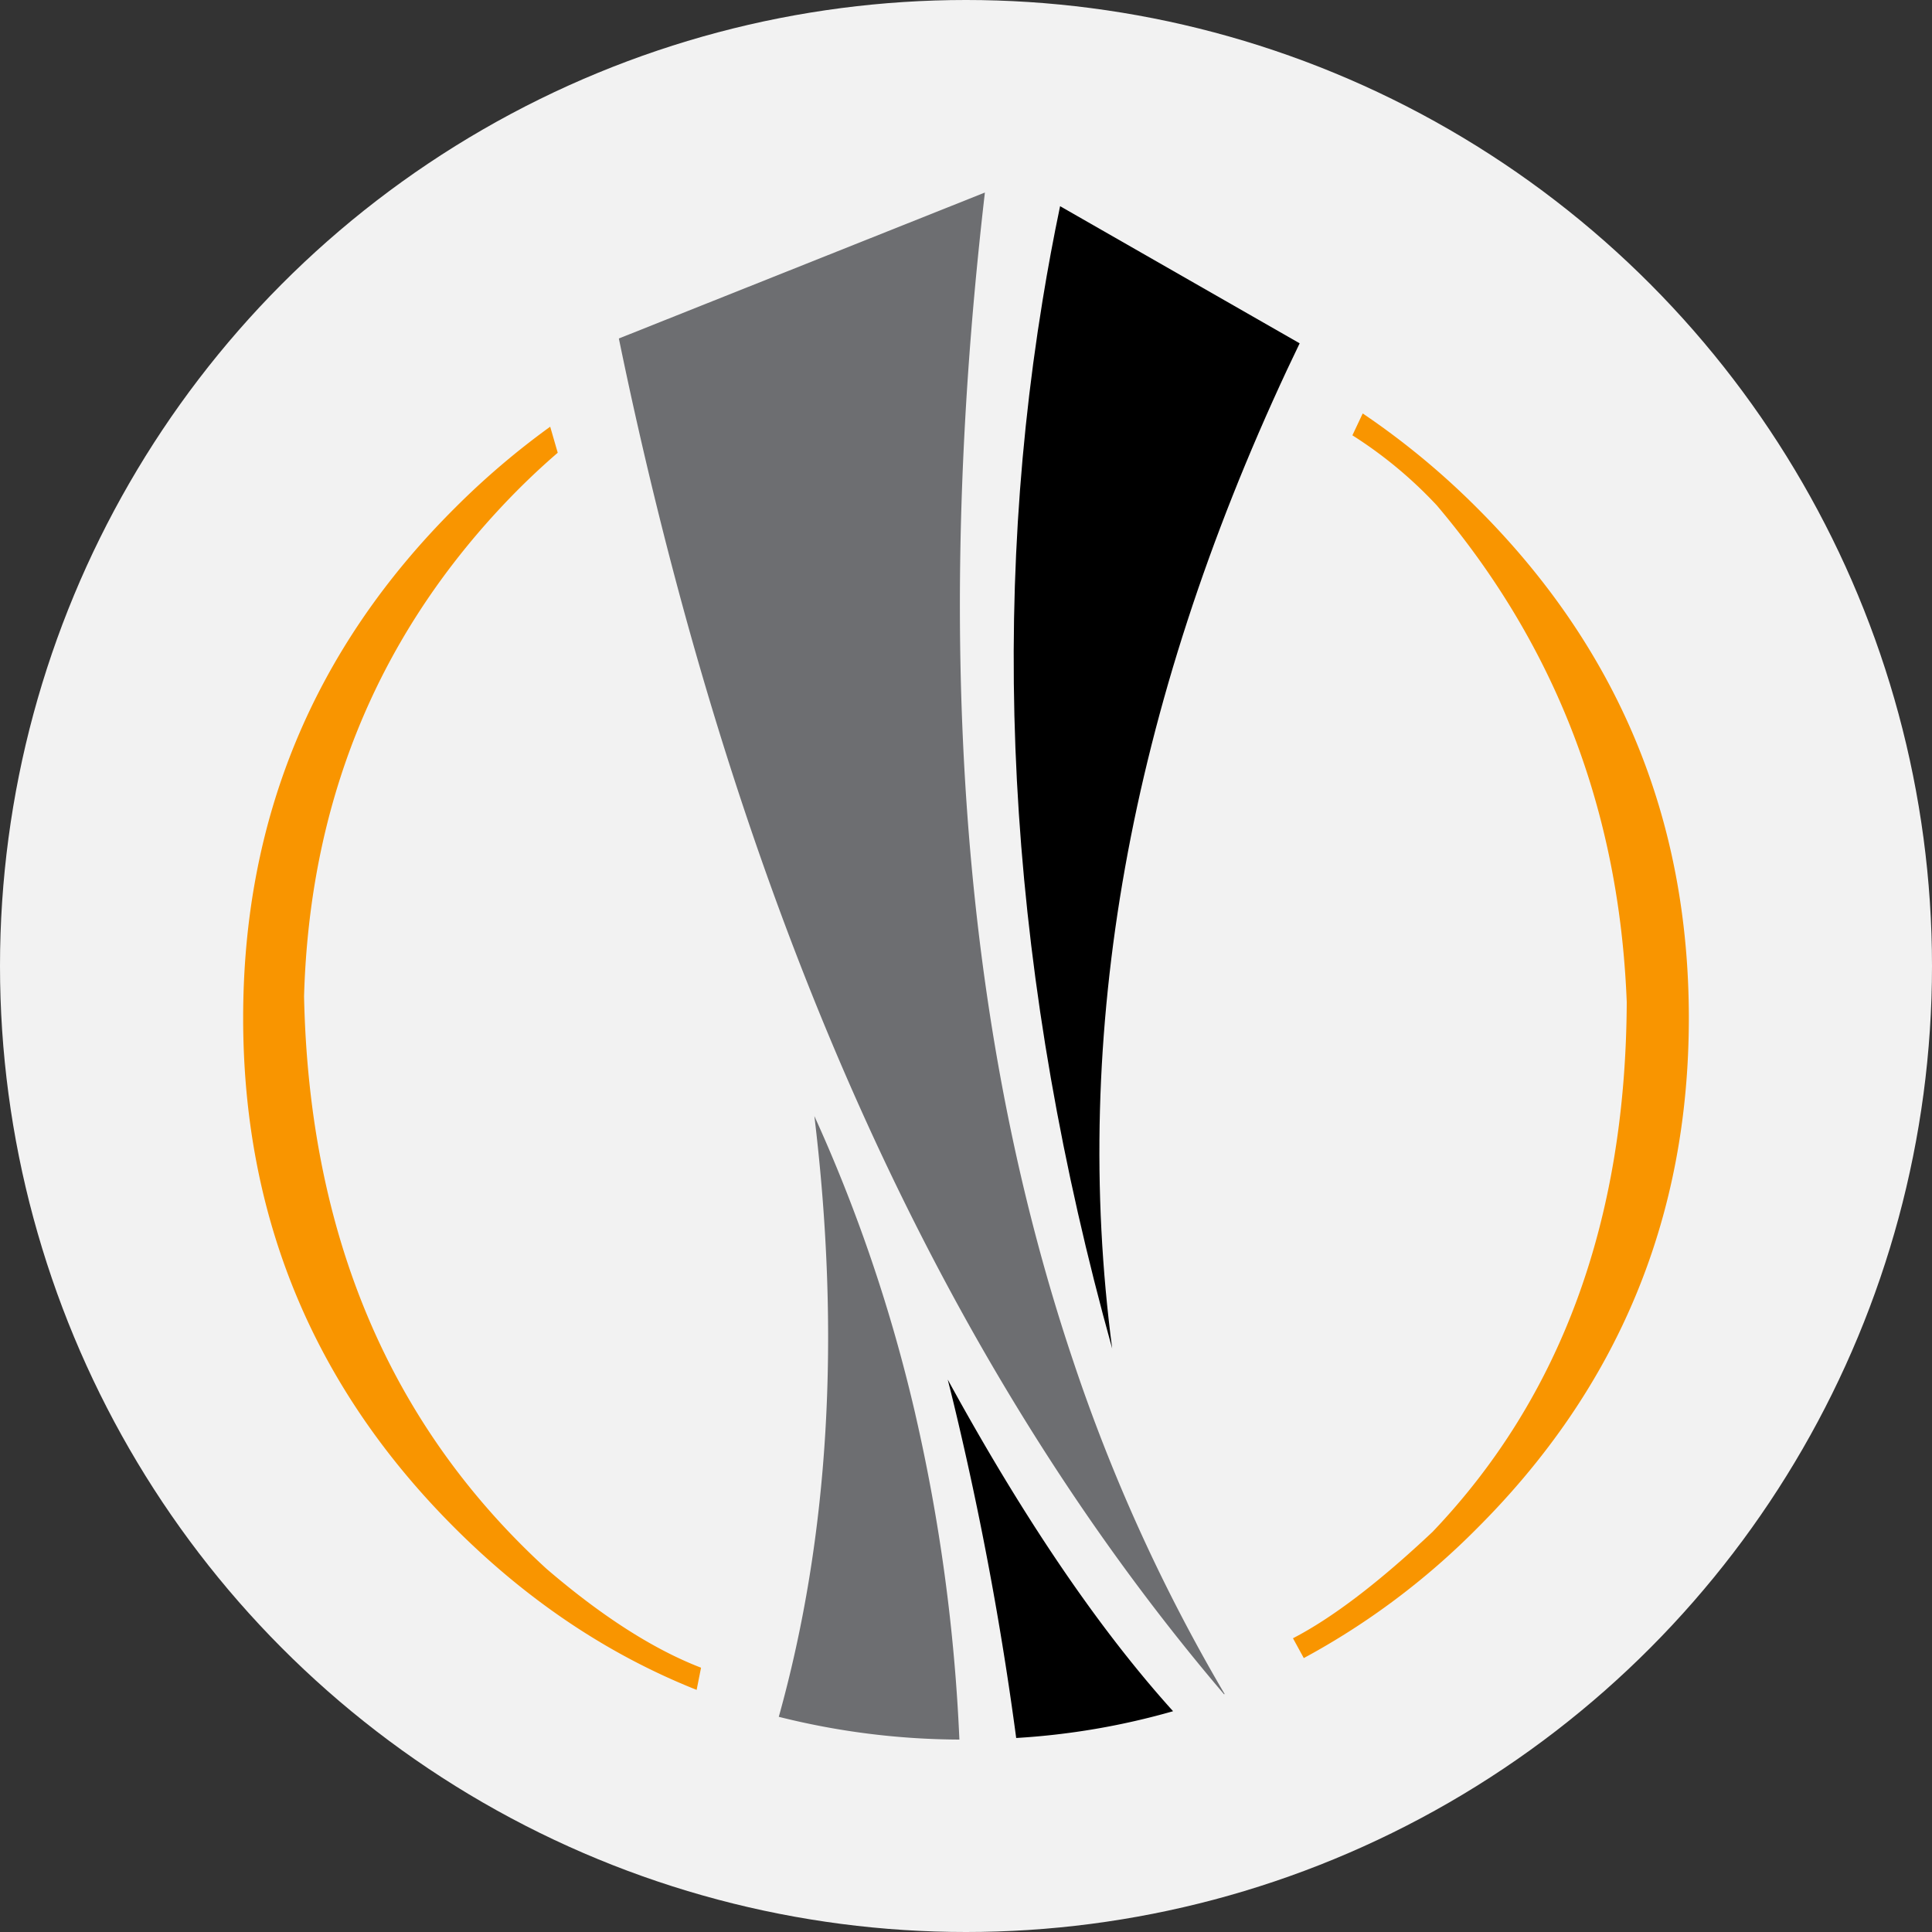
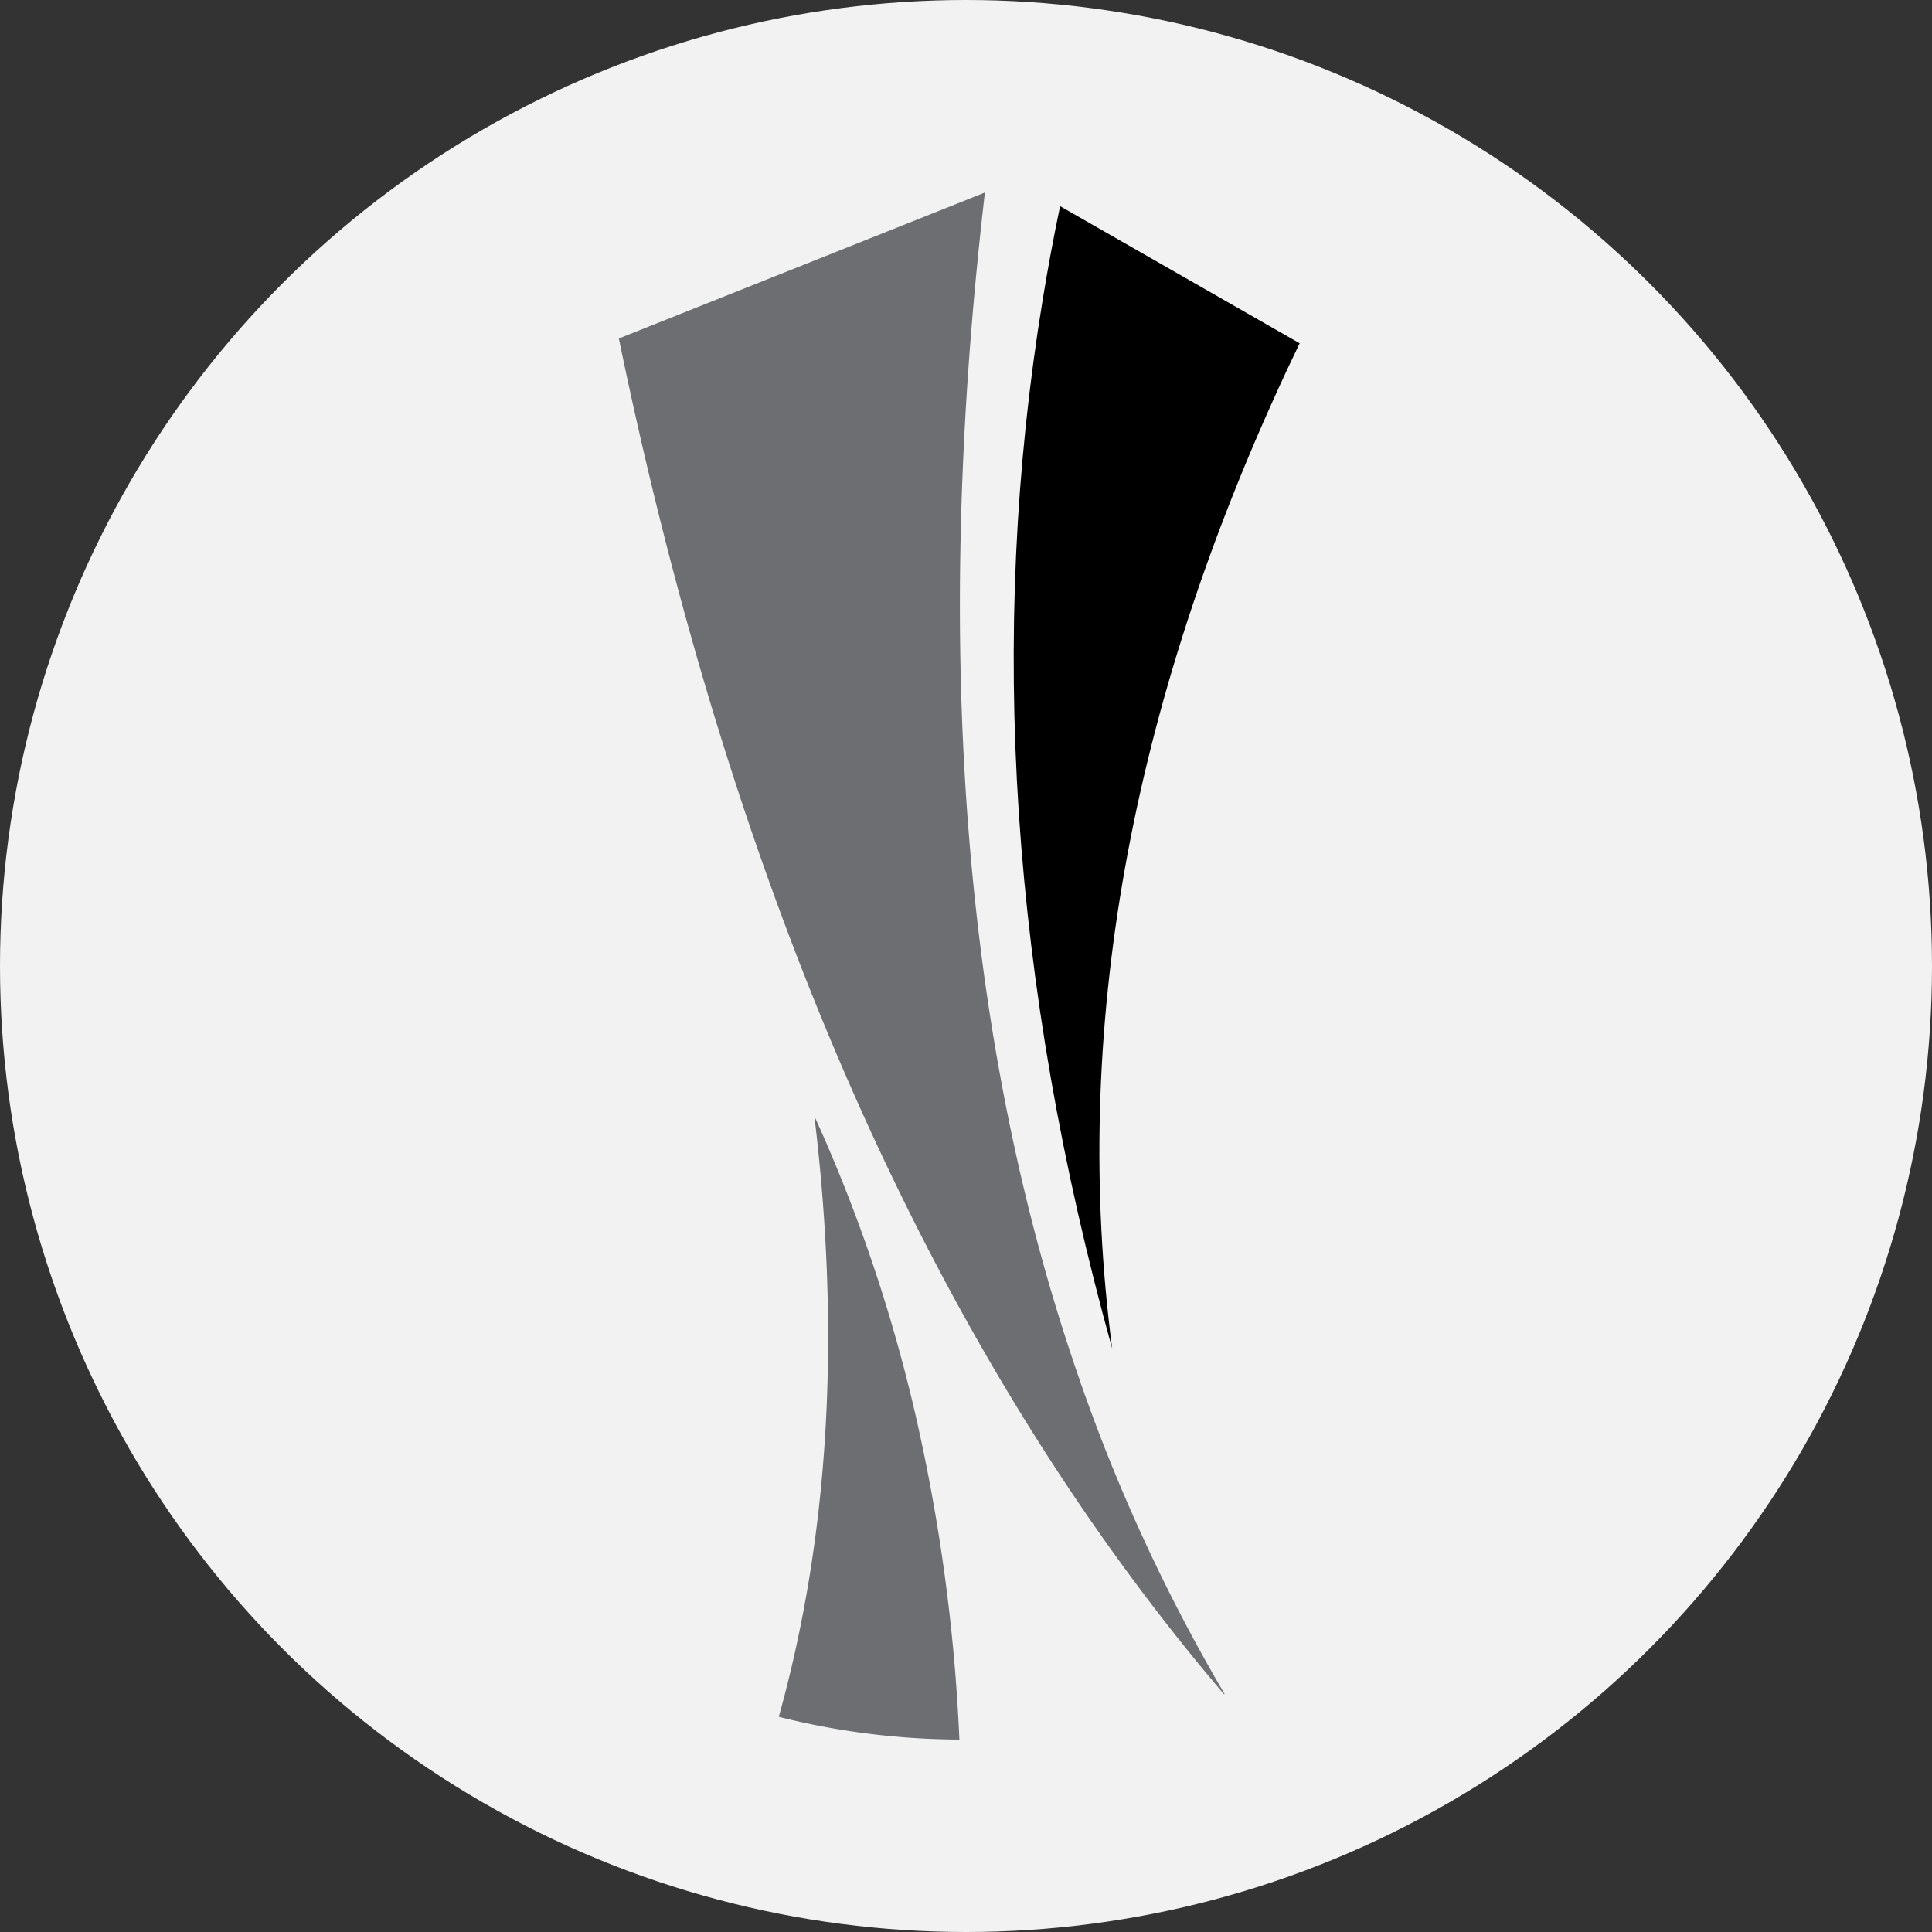
<svg xmlns="http://www.w3.org/2000/svg" id="Layer_1" data-name="Layer 1" viewBox="0 0 500 500">
  <rect x="0" y="0" width="500" height="500" fill="#333333" stroke="none" />
  <defs>
    <style>.cls-1{fill:#f2f2f2;}.cls-2{fill:#f99500;}.cls-2,.cls-3,.cls-4{fill-rule:evenodd;}.cls-4{fill:#6d6e71;}</style>
  </defs>
  <circle class="cls-1" cx="250" cy="250" r="250" />
-   <path class="cls-2" d="M144.34,117.17a188.32,188.32,0,0,0-14.94,14.4Q80.79,183.8,78.69,257.85,80.61,350.34,141.43,406q21.54,18.48,40,25.6l-1.14,5.74Q146,423.7,117.76,395.5,62.92,340.81,62.93,263.43t54.83-132a202.14,202.14,0,0,1,24.63-21ZM352.67,107a200.37,200.37,0,0,1,29.62,24.48q54.78,54.67,54.78,132T382.29,395.5a190.66,190.66,0,0,1-44.87,33.61l-2.8-5.13q15.31-7.92,36.15-27.56Q420.63,344.12,421,259.35c-.1-2.53-.23-5-.41-7.53q-4.79-69.07-48.72-121A111.41,111.41,0,0,0,350,112.66Z" transform="translate(0 0)" />
  <path class="cls-3" d="M274.35,53.36l62,35.49q-1.62,3.38-3.21,6.74Q271.84,226.8,287.83,349q-39.3-141.24-18-271.32Q271.82,65.45,274.35,53.36Z" transform="translate(0 0)" />
-   <path class="cls-3" d="M246.87,363.46c-.52-2.16-1.06-4.31-1.6-6.44q29.47,53.89,58.32,85.84a187.81,187.81,0,0,1-40.6,6.93A845.81,845.81,0,0,0,246.87,363.46Z" transform="translate(0 0)" />
  <path class="cls-4" d="M162.33,97.93q-1.1-5.13-2.17-10.33l94.73-37.77q-1.57,13.59-2.77,26.9Q238,234.29,277.8,352.4a451.78,451.78,0,0,0,39.13,86l-.13.09Q208.26,311.1,162.33,97.93Zm74.54,268a465.78,465.78,0,0,1,11.42,84.27,194.25,194.25,0,0,1-46.74-5.89q19.51-70,9.21-155.47a407.54,407.54,0,0,1,24.59,70.73Q236.13,362.72,236.87,365.9Z" transform="translate(0 0)" />
</svg>